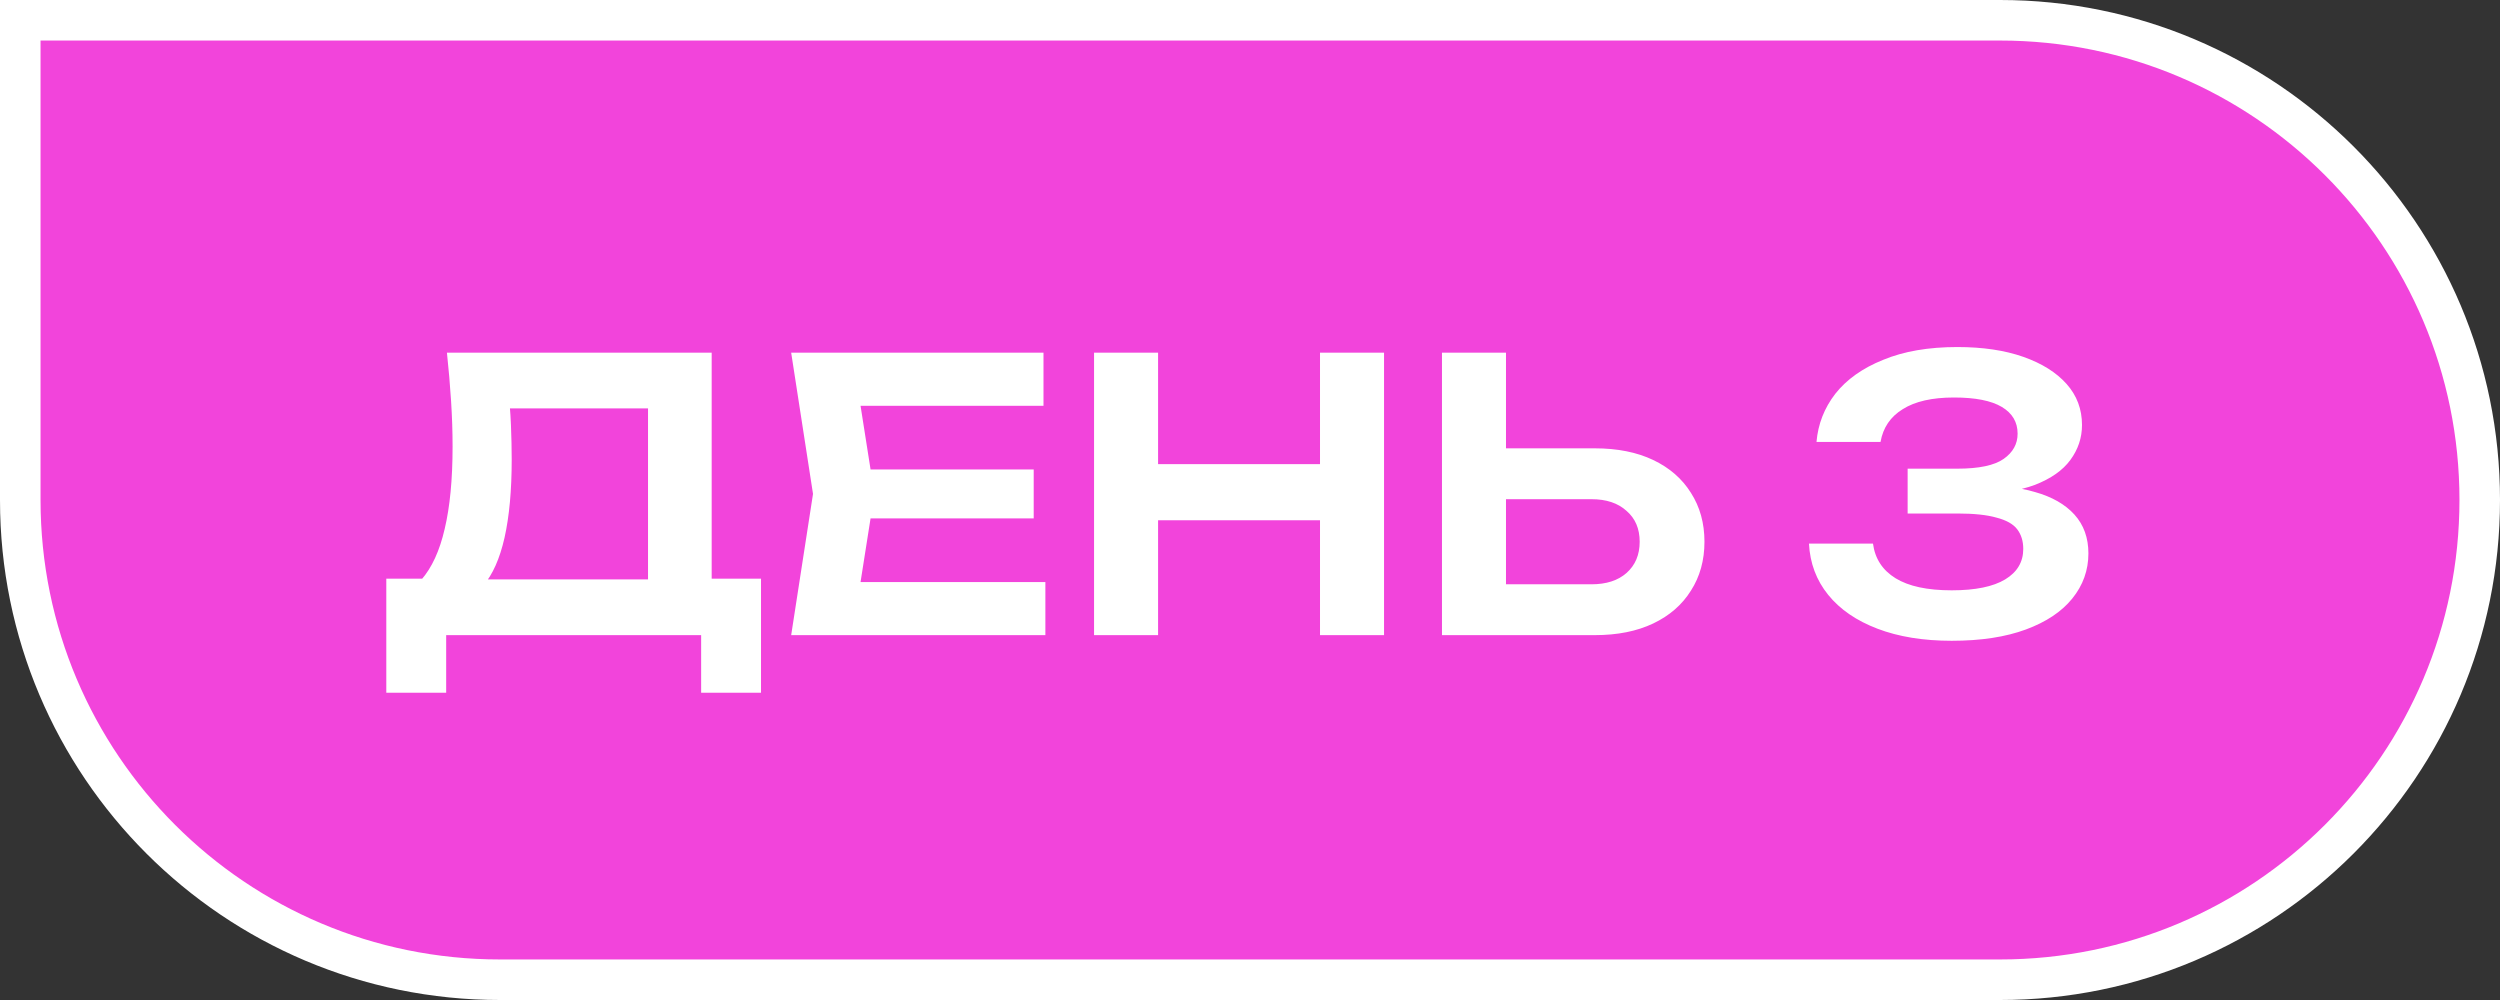
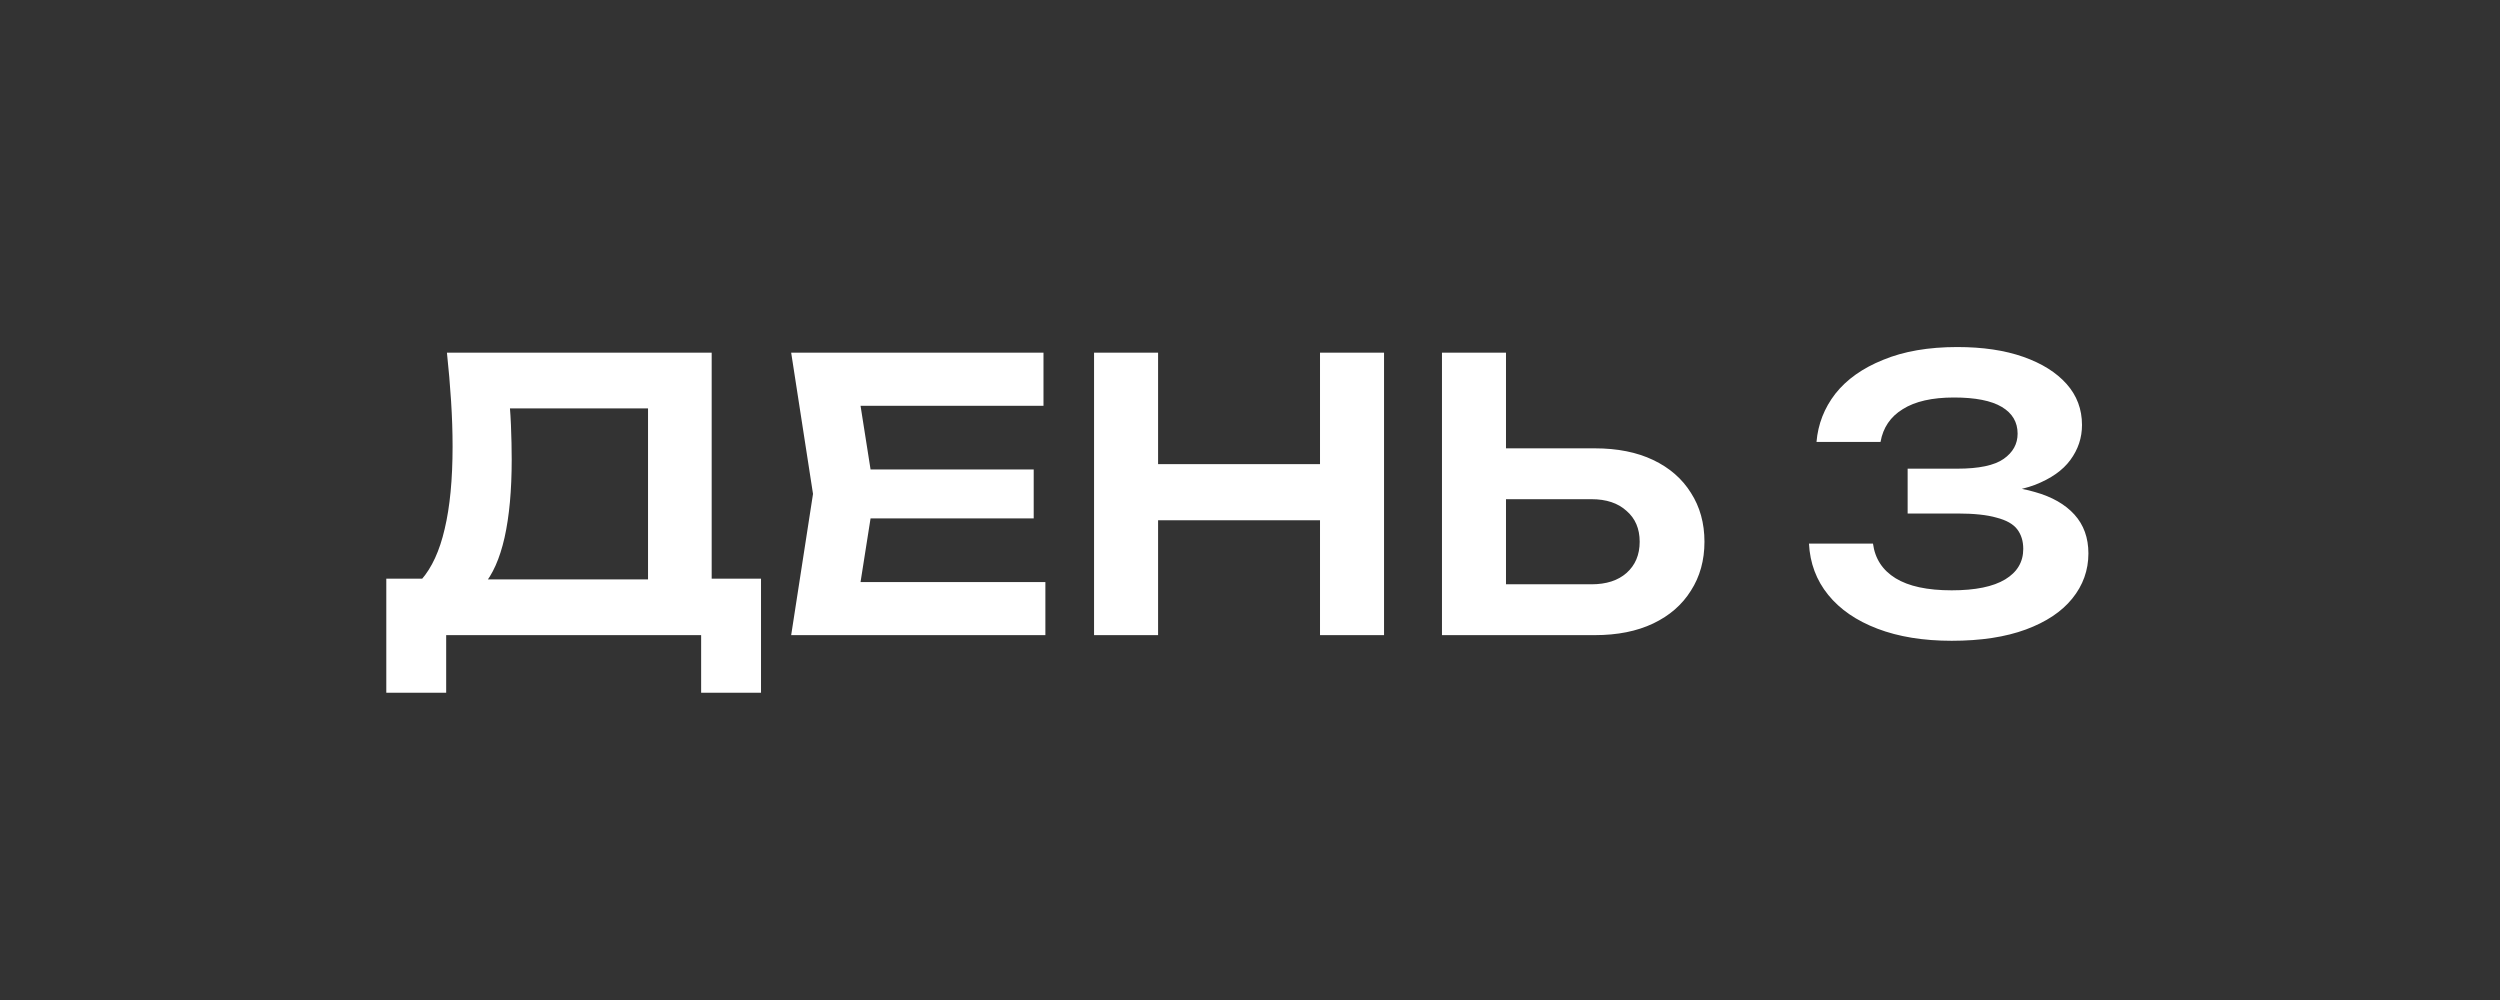
<svg xmlns="http://www.w3.org/2000/svg" width="185" height="74" viewBox="0 0 185 74" fill="none">
  <rect x="0" y="0" width="185" height="74" fill="#333333" stroke="none" />
-   <path d="M1.5 1.5H148C167.606 1.5 183.5 17.394 183.5 37C183.5 56.606 167.606 72.5 148 72.5H37C17.394 72.5 1.5 56.606 1.5 37V1.5Z" fill="#F244DB" stroke="white" stroke-width="3" />
  <path d="M28.586 51.264V42.82H32.487L34.494 42.876H49.543L50.685 42.82H56.315V51.264H51.884V47H33.017V51.264H28.586ZM33.073 26.099H52.664V45.495H47.954V28.105L50.072 30.223H35.609L37.587 28.691C37.699 29.62 37.773 30.539 37.81 31.45C37.847 32.36 37.866 33.215 37.866 34.014C37.866 36.28 37.69 38.203 37.337 39.782C36.984 41.343 36.454 42.532 35.748 43.349C35.042 44.148 34.169 44.548 33.129 44.548L31.178 42.903C31.958 42.012 32.534 40.758 32.906 39.141C33.296 37.506 33.491 35.472 33.491 33.038C33.491 31.96 33.454 30.837 33.379 29.666C33.305 28.496 33.203 27.306 33.073 26.099ZM76.494 34.738V38.361H61.529V34.738H76.494ZM64.706 36.55L63.312 45.411L61.25 43.071H77.358V47H58.547L60.163 36.55L58.547 26.099H77.218V30.028H61.25L63.312 27.687L64.706 36.55ZM80.96 26.099H85.698V47H80.96V26.099ZM97.681 26.099H102.419V47H97.681V26.099ZM83.552 34.348H99.771V38.5H83.552V34.348ZM106.706 47V26.099H111.443V45.356L109.297 43.238H117.769C118.865 43.238 119.729 42.959 120.361 42.402C121.011 41.826 121.336 41.055 121.336 40.089C121.336 39.123 121.011 38.361 120.361 37.803C119.729 37.228 118.865 36.94 117.769 36.94H108.879V33.177H118.02C119.692 33.177 121.132 33.465 122.34 34.041C123.547 34.617 124.476 35.425 125.126 36.466C125.795 37.506 126.13 38.714 126.13 40.089C126.13 41.464 125.795 42.671 125.126 43.712C124.476 44.752 123.547 45.56 122.34 46.136C121.132 46.712 119.692 47 118.02 47H106.706ZM134.421 32.704C134.533 31.385 134.997 30.195 135.815 29.137C136.651 28.078 137.83 27.241 139.354 26.628C140.877 25.997 142.707 25.681 144.844 25.681C146.72 25.681 148.346 25.922 149.721 26.405C151.096 26.889 152.164 27.557 152.926 28.412C153.687 29.267 154.068 30.279 154.068 31.45C154.068 32.397 153.78 33.261 153.204 34.041C152.647 34.803 151.774 35.416 150.585 35.881C149.396 36.327 147.891 36.54 146.07 36.522V35.992C147.835 35.899 149.34 36.038 150.585 36.41C151.848 36.763 152.823 37.321 153.511 38.082C154.198 38.844 154.542 39.801 154.542 40.953C154.542 42.197 154.143 43.312 153.344 44.297C152.563 45.263 151.421 46.025 149.916 46.582C148.411 47.139 146.581 47.418 144.426 47.418C142.327 47.418 140.496 47.121 138.936 46.526C137.375 45.932 136.158 45.096 135.285 44.018C134.412 42.941 133.938 41.677 133.864 40.228H138.601C138.75 41.343 139.307 42.197 140.274 42.792C141.24 43.386 142.624 43.684 144.426 43.684C146.172 43.684 147.491 43.414 148.383 42.876C149.275 42.337 149.721 41.584 149.721 40.618C149.721 40.042 149.572 39.559 149.275 39.169C148.978 38.779 148.467 38.491 147.742 38.305C147.036 38.101 146.07 37.999 144.844 37.999H141.165V34.682H144.844C146.442 34.682 147.584 34.441 148.272 33.958C148.959 33.475 149.303 32.852 149.303 32.091C149.303 31.236 148.913 30.576 148.132 30.112C147.352 29.648 146.172 29.415 144.593 29.415C142.977 29.415 141.713 29.703 140.803 30.279C139.893 30.837 139.345 31.645 139.159 32.704H134.421Z" fill="white" />
</svg>